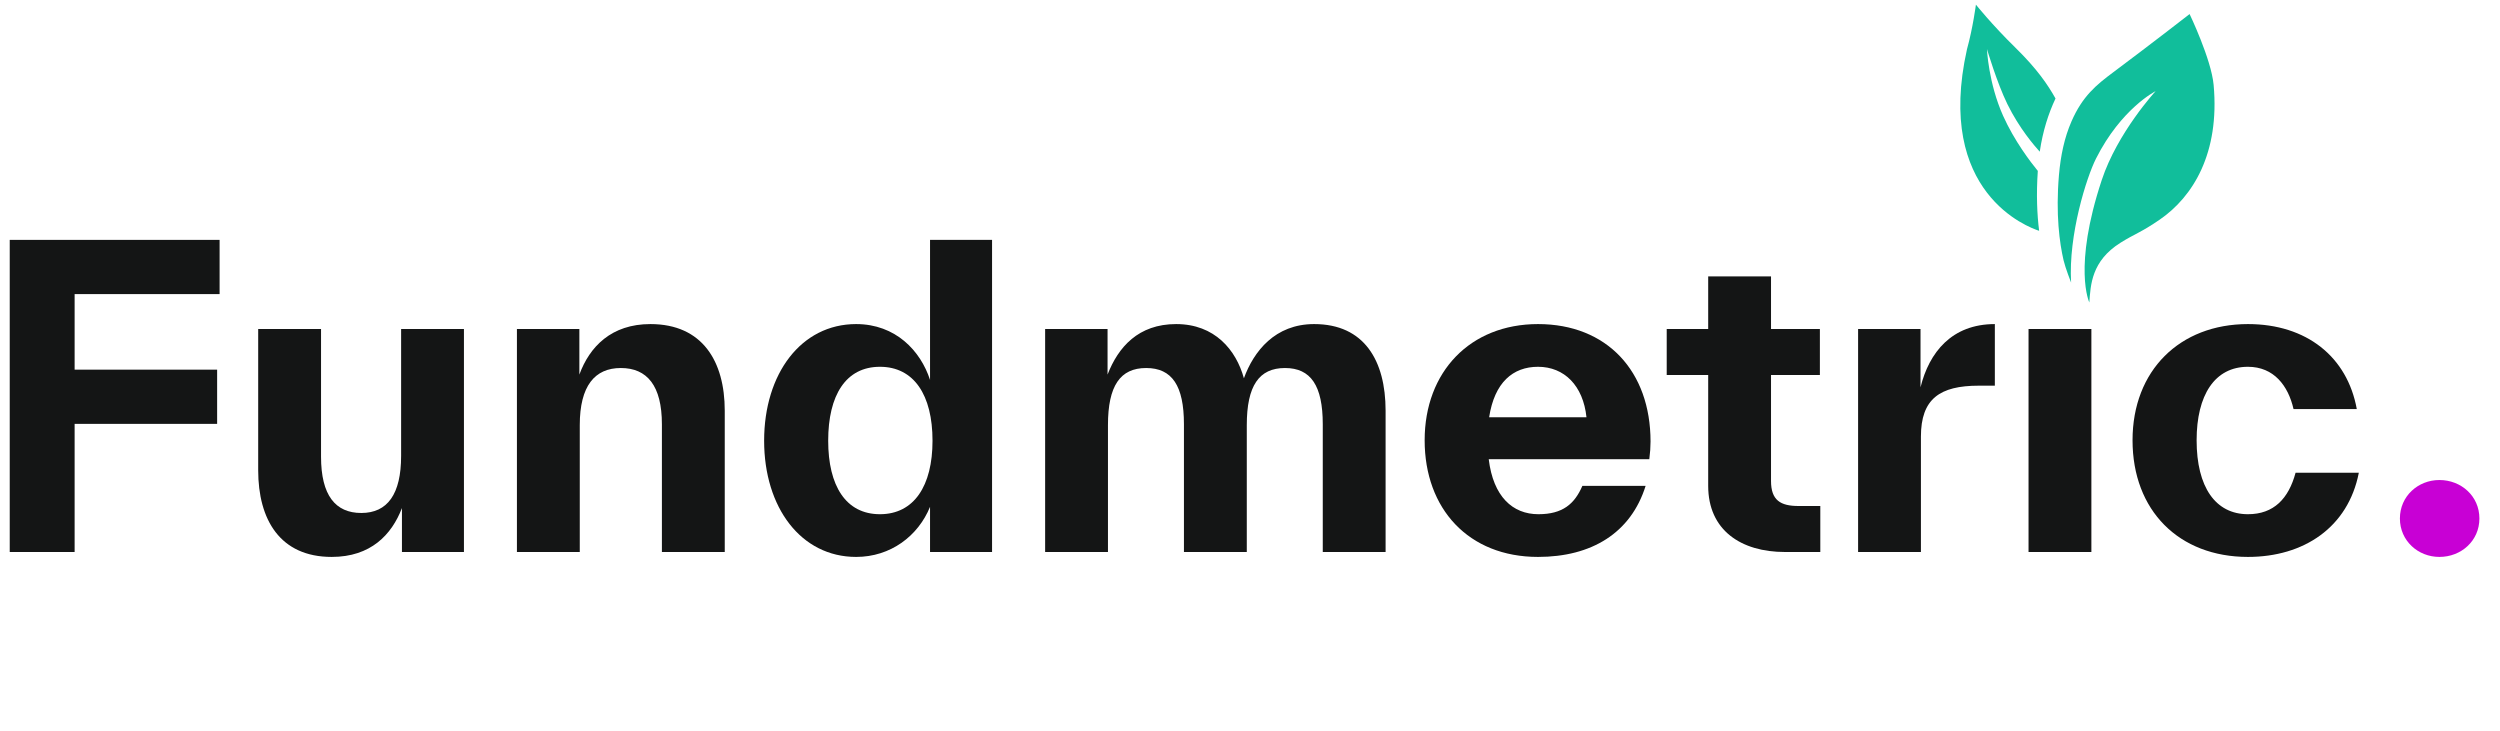
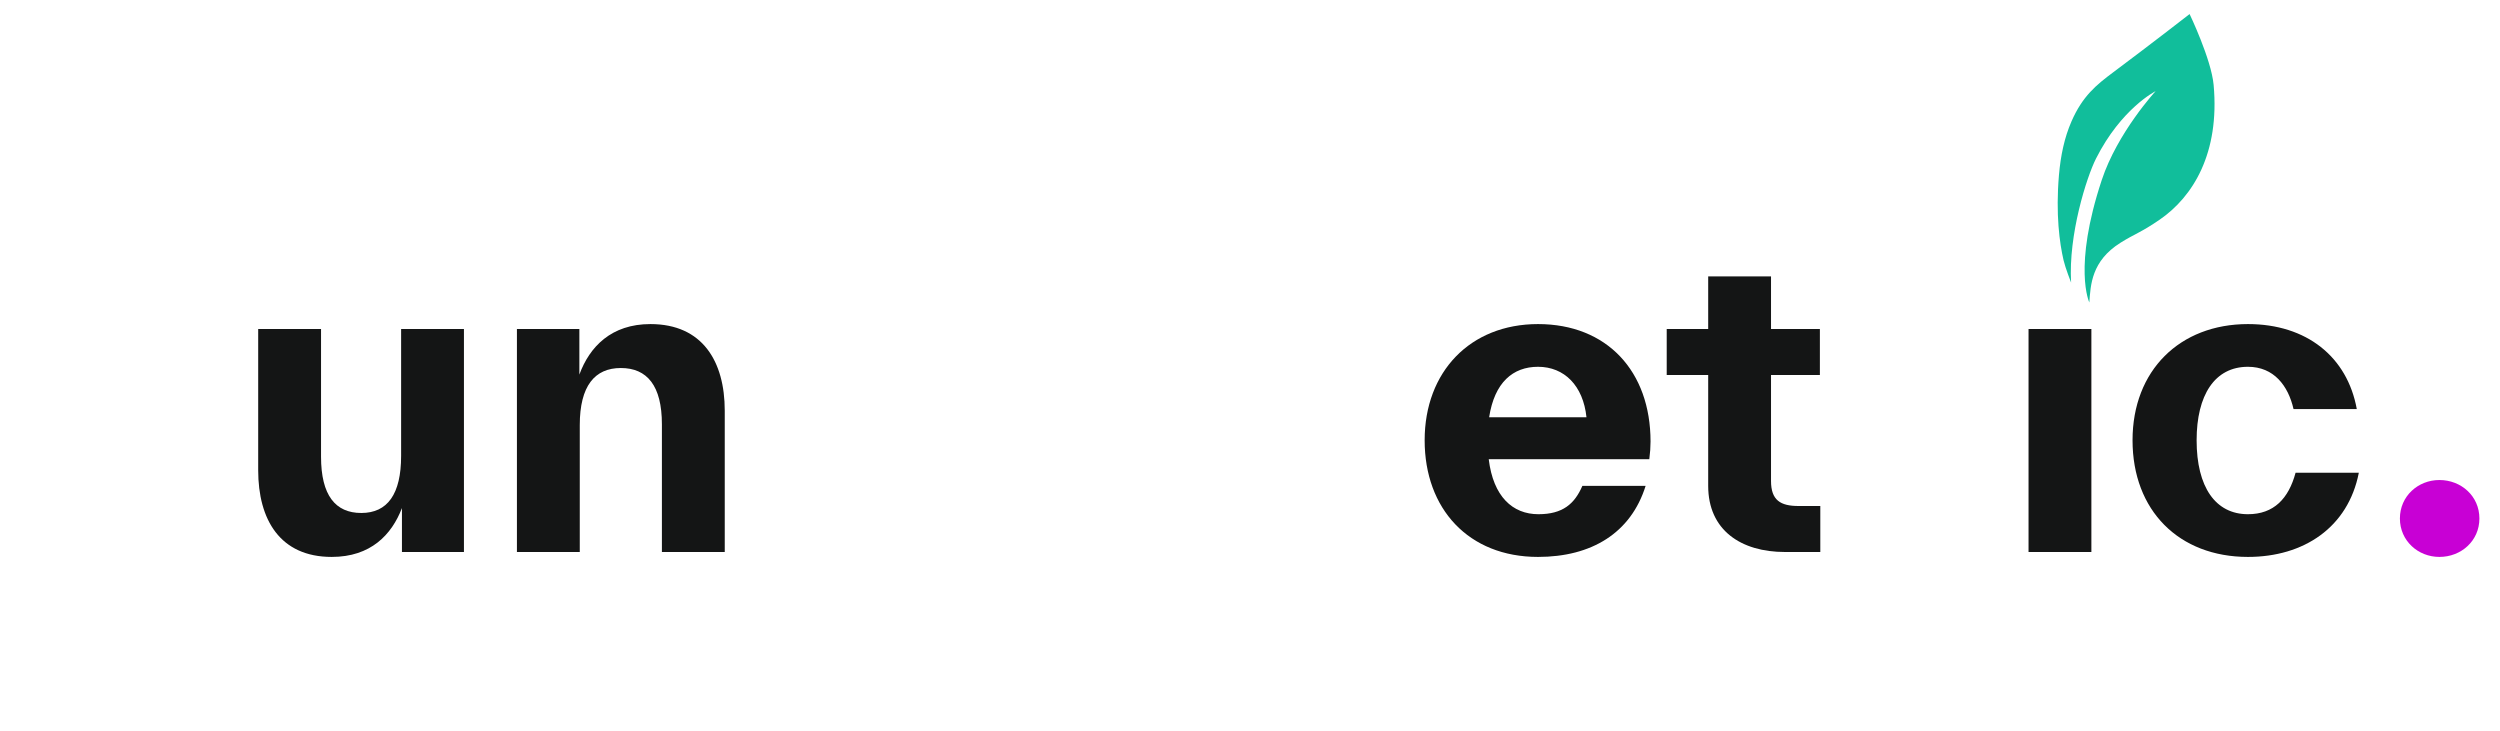
<svg xmlns="http://www.w3.org/2000/svg" width="130" height="38" viewBox="0 0 130 38" fill="none">
-   <path d="M11.419 12.474H0.506V28.704H3.88V22.041H11.291V19.222H3.88V15.293H11.419V12.474Z" fill="#141515" />
  <path d="M20.858 23.707C20.858 25.693 20.153 26.675 18.787 26.675C17.441 26.675 16.694 25.757 16.694 23.75V17.108H13.426V24.454C13.426 27.017 14.558 28.96 17.249 28.96C19.278 28.96 20.367 27.807 20.901 26.419V28.704H24.125V17.108H20.858V23.707Z" fill="#141515" />
  <path d="M33.821 16.852C31.792 16.852 30.66 18.026 30.127 19.478V17.108H26.88V28.704H30.148V22.105C30.148 20.055 30.938 19.137 32.283 19.137C33.65 19.137 34.419 20.055 34.419 22.062V28.704H37.687V21.358C37.687 18.795 36.533 16.852 33.821 16.852Z" fill="#141515" />
-   <path d="M48.362 19.756C47.871 18.24 46.569 16.852 44.518 16.852C41.657 16.852 39.735 19.436 39.735 22.917C39.735 26.398 41.657 28.96 44.518 28.96C46.312 28.96 47.743 27.871 48.362 26.355V28.704H51.587V12.474H48.362V19.756ZM45.757 26.739C43.984 26.739 43.066 25.266 43.066 22.917C43.066 20.546 43.984 19.073 45.757 19.073C47.53 19.073 48.491 20.546 48.491 22.917C48.491 25.266 47.53 26.739 45.757 26.739Z" fill="#141515" />
-   <path d="M68.335 16.852C66.306 16.852 65.196 18.261 64.683 19.671C64.277 18.197 63.167 16.852 61.16 16.852C59.195 16.852 58.148 18.047 57.593 19.478V17.108H54.347V28.704H57.614V22.105C57.614 20.055 58.255 19.137 59.6 19.137C60.946 19.137 61.565 20.055 61.565 22.062V28.704H64.833V22.105C64.833 20.055 65.473 19.137 66.819 19.137C68.164 19.137 68.784 20.055 68.784 22.062V28.704H72.051V21.358C72.051 18.752 70.941 16.852 68.335 16.852Z" fill="#141515" />
  <path d="M85.828 22.959C85.828 19.308 83.564 16.852 79.977 16.852C76.453 16.852 74.082 19.329 74.082 22.895C74.082 26.462 76.368 28.96 79.977 28.96C82.753 28.96 84.803 27.722 85.572 25.266H82.283C81.877 26.206 81.258 26.739 79.998 26.739C78.653 26.739 77.649 25.821 77.414 23.878H85.764C85.807 23.557 85.828 23.237 85.828 22.959ZM79.977 19.073C81.344 19.073 82.326 20.055 82.497 21.699H77.435C77.713 19.884 78.674 19.073 79.977 19.073Z" fill="#141515" />
  <path d="M93.524 26.312C92.584 26.312 92.093 26.013 92.093 25.009V19.5H94.634V17.108H92.093V14.374H88.826V17.108H86.669V19.5H88.826V25.266C88.826 27.572 90.534 28.704 92.819 28.704H94.656V26.312H93.524Z" fill="#141515" />
-   <path d="M99.867 17.108H96.621V28.704H99.888V22.703C99.888 20.738 100.871 20.055 102.899 20.055H103.732V16.852C101.49 16.852 100.315 18.325 99.867 20.14V17.108Z" fill="#141515" />
  <path d="M108.752 28.704V17.108H105.484V28.704H108.752Z" fill="#141515" />
  <path d="M116.893 28.96C119.798 28.96 122.104 27.423 122.659 24.582H119.37C119.007 25.928 118.239 26.739 116.893 26.739C115.206 26.739 114.224 25.33 114.224 22.895C114.224 20.546 115.163 19.073 116.893 19.073C118.239 19.073 118.986 20.055 119.264 21.272H122.553C122.061 18.56 119.947 16.852 116.893 16.852C113.348 16.852 110.892 19.265 110.892 22.895C110.892 26.547 113.305 28.96 116.893 28.96Z" fill="#141515" />
  <path d="M115.109 4.416C114.988 3.083 113.859 0.731 113.859 0.731C113.859 0.731 111.958 2.212 109.894 3.754C109.003 4.419 108.291 4.998 107.717 6.314C107.352 7.148 107.153 8.087 107.066 9.1C106.89 11.153 107.099 12.646 107.306 13.537C107.402 13.945 107.697 14.694 107.697 14.694C107.551 12.209 108.5 9.226 108.99 8.251C110.304 5.639 112.093 4.739 112.093 4.739C112.093 4.739 110.109 6.89 109.291 9.362C107.782 13.921 108.645 15.729 108.645 15.729C108.712 14.821 108.753 13.574 110.261 12.626C111.015 12.152 111.318 12.1 112.308 11.419C114.032 10.233 115.432 7.971 115.109 4.416Z" fill="#11BE9B" />
-   <path d="M105.966 8.887C105.596 8.437 104.742 7.319 104.162 6.024C103.396 4.316 103.322 2.551 103.322 2.551C103.322 2.551 103.841 4.307 104.382 5.41C105.006 6.683 105.793 7.583 106.067 7.888C106.226 6.804 106.525 5.887 106.887 5.122C106.488 4.409 105.928 3.581 104.794 2.472C103.585 1.289 102.748 0.242 102.748 0.242C102.748 0.242 102.59 1.457 102.284 2.557C100.611 10.039 105.478 11.823 106.035 12.002C105.929 11.157 105.881 10.12 105.966 8.887Z" fill="#11BE9B" />
  <path d="M126.848 28.96C127.983 28.96 128.929 28.123 128.929 26.961C128.929 25.799 127.983 24.961 126.848 24.961C125.741 24.961 124.795 25.799 124.795 26.961C124.795 28.123 125.741 28.96 126.848 28.96Z" fill="#C800D5" />
</svg>